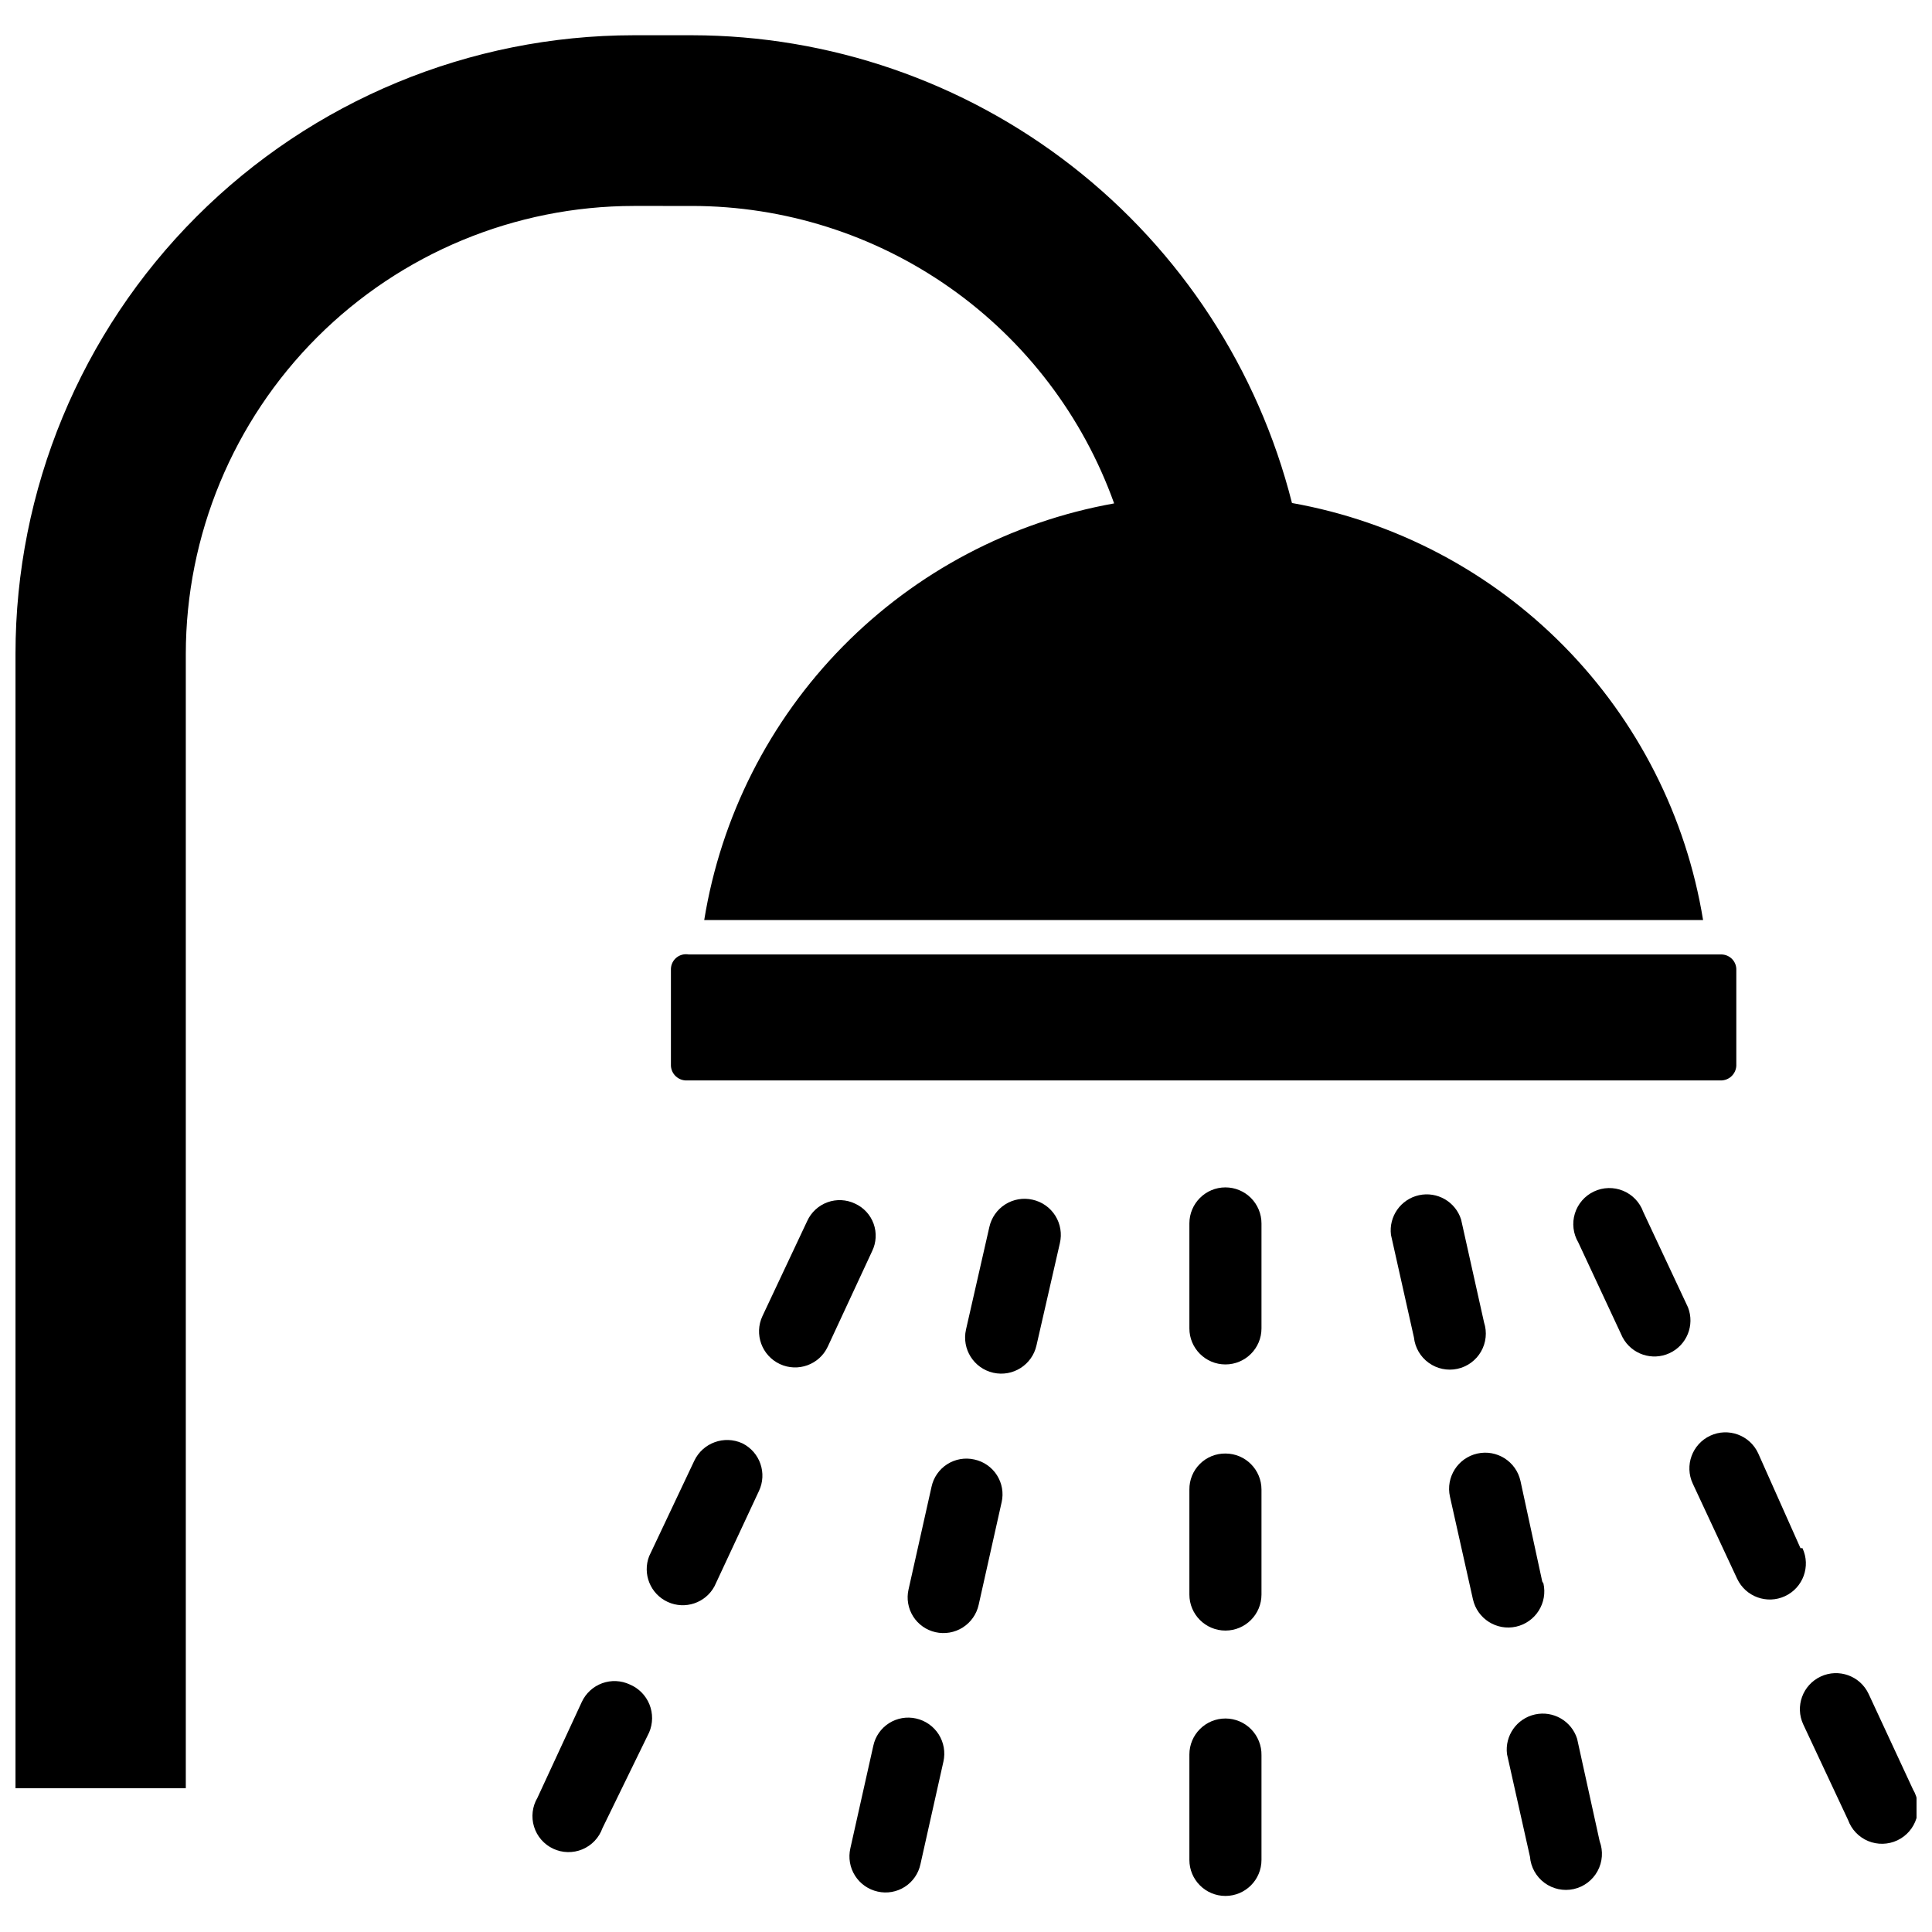
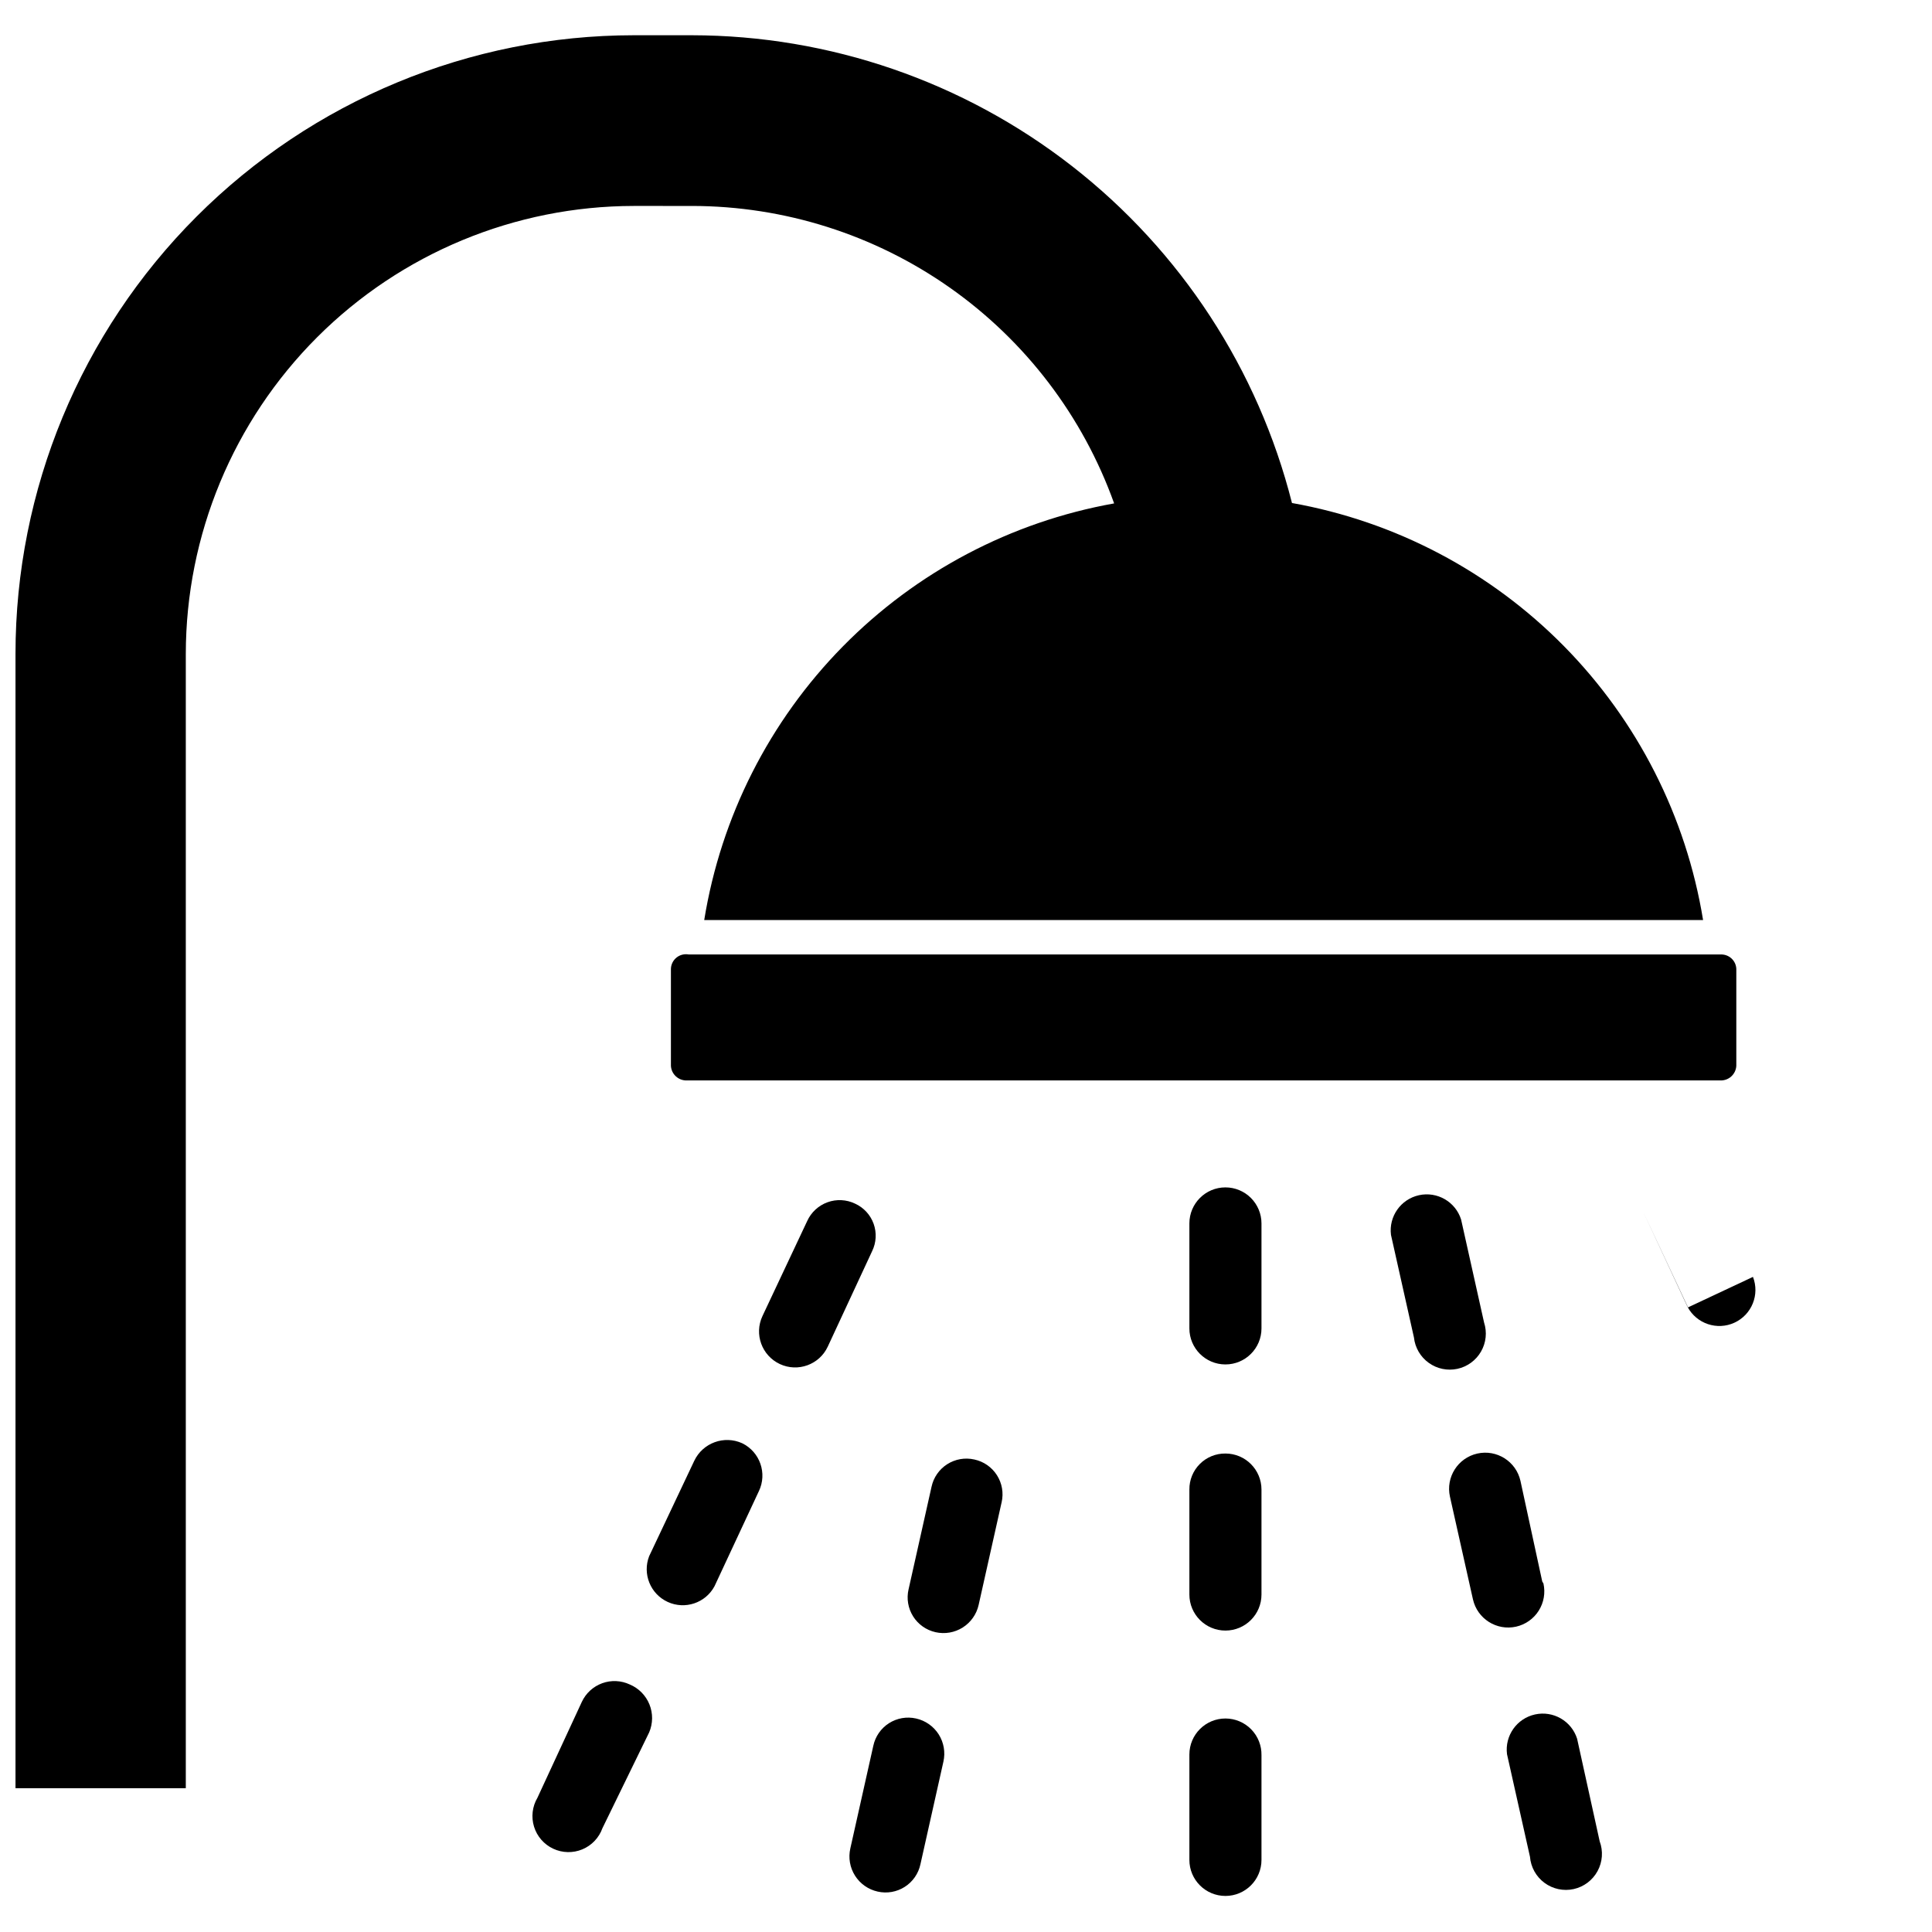
<svg xmlns="http://www.w3.org/2000/svg" width="800px" height="800px" version="1.1" viewBox="144 144 512 512">
  <defs>
    <clipPath id="b">
      <path d="m148.09 153h447.91v465h-447.91z" />
    </clipPath>
    <clipPath id="a">
      <path d="m620 587h31.902v46h-31.902z" />
    </clipPath>
  </defs>
  <path d="m321.8 400.73v25.715c0.113 2.219 1.977 3.941 4.195 3.883h273.95c2.219 0.059 4.082-1.664 4.195-3.883v-25.715c-0.051-1.059-0.527-2.051-1.312-2.762-0.789-0.707-1.824-1.074-2.883-1.02h-273.42c-1.145-0.215-2.324 0.082-3.231 0.809-0.906 0.723-1.453 1.809-1.492 2.973z" />
  <g clip-path="url(#b)">
    <path d="m327.37 198.58c24.496 0.016 48.391 7.594 68.418 21.703s35.207 34.059 43.469 57.125c-27.316 4.883-52.438 18.129-71.898 37.91-19.461 19.781-32.297 45.117-36.734 72.508h264.71c-4.481-27.438-17.367-52.805-36.883-72.602-19.516-19.797-44.695-33.047-72.066-37.922-8.957-35.398-29.453-66.801-58.25-89.246-28.797-22.449-64.25-34.664-100.76-34.715h-15.43c-43.465 0.031-85.137 17.316-115.86 48.059-30.723 30.742-47.98 72.43-47.98 115.89v300.61h45.133v-300.61c0.027-31.477 12.543-61.652 34.801-83.91 22.258-22.254 52.434-34.77 83.91-34.801z" />
  </g>
  <path d="m468.75 458.67c-5.273 0-9.551 4.277-9.551 9.551v27.816c0 5.273 4.277 9.551 9.551 9.551 5.277 0 9.555-4.277 9.555-9.551v-27.816c0-2.531-1.008-4.961-2.801-6.754-1.789-1.793-4.219-2.797-6.754-2.797z" />
  <path d="m468.75 529.2c-2.539-0.027-4.988 0.969-6.785 2.769-1.797 1.797-2.793 4.242-2.766 6.785v27.816-0.004c0 5.273 4.277 9.551 9.551 9.551 5.277 0 9.555-4.277 9.555-9.551v-27.812c0-5.277-4.277-9.555-9.555-9.555z" />
  <path d="m468.75 599.42c-5.273 0-9.551 4.277-9.551 9.551v27.922c0 5.273 4.277 9.551 9.551 9.551 5.277 0 9.555-4.277 9.555-9.551v-27.711c0.055-2.57-0.926-5.051-2.723-6.891-1.801-1.836-4.262-2.871-6.832-2.871z" />
  <path d="m537.29 494.46-6.086-27.289c-1.496-4.703-6.336-7.492-11.156-6.43-4.824 1.062-8.043 5.625-7.422 10.523l6.086 27.184v0.004c0.293 2.688 1.711 5.125 3.906 6.707 2.191 1.586 4.953 2.164 7.594 1.598 2.644-0.57 4.926-2.231 6.273-4.574 1.352-2.344 1.645-5.148 0.805-7.723z" />
  <path d="m552.71 563.11-5.773-26.66c-1.156-5.156-6.281-8.398-11.438-7.242-5.16 1.16-8.402 6.281-7.242 11.441l6.086 27.184c1.16 5.16 6.281 8.402 11.441 7.246 2.477-0.559 4.633-2.078 5.988-4.223 1.359-2.144 1.809-4.742 1.254-7.219z" />
  <path d="m561.95 604.78c-1.496-4.707-6.336-7.496-11.156-6.434-4.824 1.062-8.043 5.625-7.422 10.527l6.086 27.184c0.223 2.754 1.625 5.277 3.848 6.918 2.219 1.641 5.043 2.242 7.742 1.645 2.695-0.598 5-2.336 6.32-4.762 1.32-2.426 1.527-5.305 0.562-7.894z" />
-   <path d="m591.34 490.47-11.859-25.293c-0.906-2.535-2.84-4.566-5.324-5.602-2.484-1.031-5.293-0.969-7.727 0.176-2.438 1.141-4.277 3.262-5.07 5.832-0.793 2.57-0.461 5.359 0.906 7.676l11.754 25.191h0.004c2.387 4.445 7.824 6.269 12.41 4.156 4.586-2.113 6.738-7.43 4.906-12.137z" />
-   <path d="m621.15 554.29-11.23-25.188c-2.231-4.785-7.918-6.852-12.699-4.621-4.781 2.234-6.852 7.918-4.617 12.703l11.754 25.191v-0.004c2.234 4.785 7.918 6.852 12.699 4.621 4.785-2.234 6.852-7.918 4.621-12.703z" />
+   <path d="m591.34 490.47-11.859-25.293l11.754 25.191h0.004c2.387 4.445 7.824 6.269 12.41 4.156 4.586-2.113 6.738-7.43 4.906-12.137z" />
  <g clip-path="url(#a)">
-     <path d="m650.96 618.21-11.754-25.297c-2.231-4.781-7.918-6.848-12.699-4.617-4.785 2.231-6.852 7.918-4.621 12.699l11.859 25.297h0.004c0.906 2.535 2.84 4.566 5.324 5.602 2.484 1.031 5.289 0.969 7.727-0.176s4.277-3.262 5.07-5.832c0.789-2.574 0.461-5.359-0.91-7.676z" />
-   </g>
-   <path d="m417.63 461.93c-2.481-0.562-5.078-0.117-7.227 1.242s-3.664 3.519-4.215 6l-6.191 27.184c-1.16 5.16 2.082 10.281 7.242 11.441 5.156 1.16 10.281-2.082 11.438-7.242l6.195-27.078c0.594-2.496 0.16-5.121-1.199-7.293-1.363-2.172-3.539-3.703-6.043-4.254z" />
+     </g>
  <path d="m402.2 530.78c-2.465-0.559-5.051-0.109-7.184 1.254-2.129 1.359-3.625 3.516-4.152 5.988l-6.086 27.184-0.004 0.004c-0.562 2.449-0.125 5.023 1.215 7.152 1.34 2.125 3.473 3.633 5.926 4.184 2.477 0.562 5.078 0.113 7.223-1.246 2.148-1.359 3.664-3.516 4.215-5.996l6.086-27.184 0.004-0.004c0.562-2.465 0.109-5.051-1.25-7.18-1.363-2.133-3.519-3.629-5.992-4.156z" />
  <path d="m386.77 599.42c-2.465-0.559-5.051-0.109-7.184 1.25-2.129 1.363-3.625 3.519-4.152 5.992l-6.086 27.184v0.004c-0.566 2.477-0.117 5.078 1.242 7.223 1.359 2.148 3.519 3.664 6 4.215 2.465 0.562 5.051 0.113 7.18-1.25 2.133-1.359 3.629-3.519 4.156-5.992l6.086-27.184c0.562-2.477 0.117-5.078-1.242-7.227-1.359-2.144-3.519-3.664-6-4.215z" />
  <path d="m370.61 462.98c-2.293-1.105-4.934-1.234-7.32-0.367-2.391 0.871-4.332 2.668-5.379 4.984l-11.859 25.191c-2.234 4.781-0.164 10.465 4.617 12.699 4.781 2.231 10.469 0.164 12.699-4.617l11.754-25.297c1.105-2.266 1.25-4.879 0.402-7.25-0.852-2.371-2.621-4.301-4.914-5.344z" />
  <path d="m340.7 526.48c-4.785-2.172-10.43-0.121-12.699 4.617l-11.965 25.297c-1.828 4.703 0.32 10.023 4.906 12.133 4.586 2.113 10.023 0.293 12.41-4.156l11.754-25.191h0.004c2.262-4.727 0.293-10.391-4.41-12.699z" />
  <path d="m310.89 590.4c-2.297-1.074-4.926-1.191-7.309-0.324-2.379 0.867-4.32 2.644-5.391 4.941l-11.758 25.398c-1.367 2.316-1.699 5.106-0.906 7.676 0.793 2.57 2.633 4.691 5.07 5.832 2.434 1.145 5.242 1.207 7.727 0.176 2.484-1.035 4.418-3.066 5.324-5.602l12.387-25.398c1.012-2.367 1.035-5.035 0.07-7.422-0.965-2.383-2.844-4.285-5.215-5.277z" />
</svg>